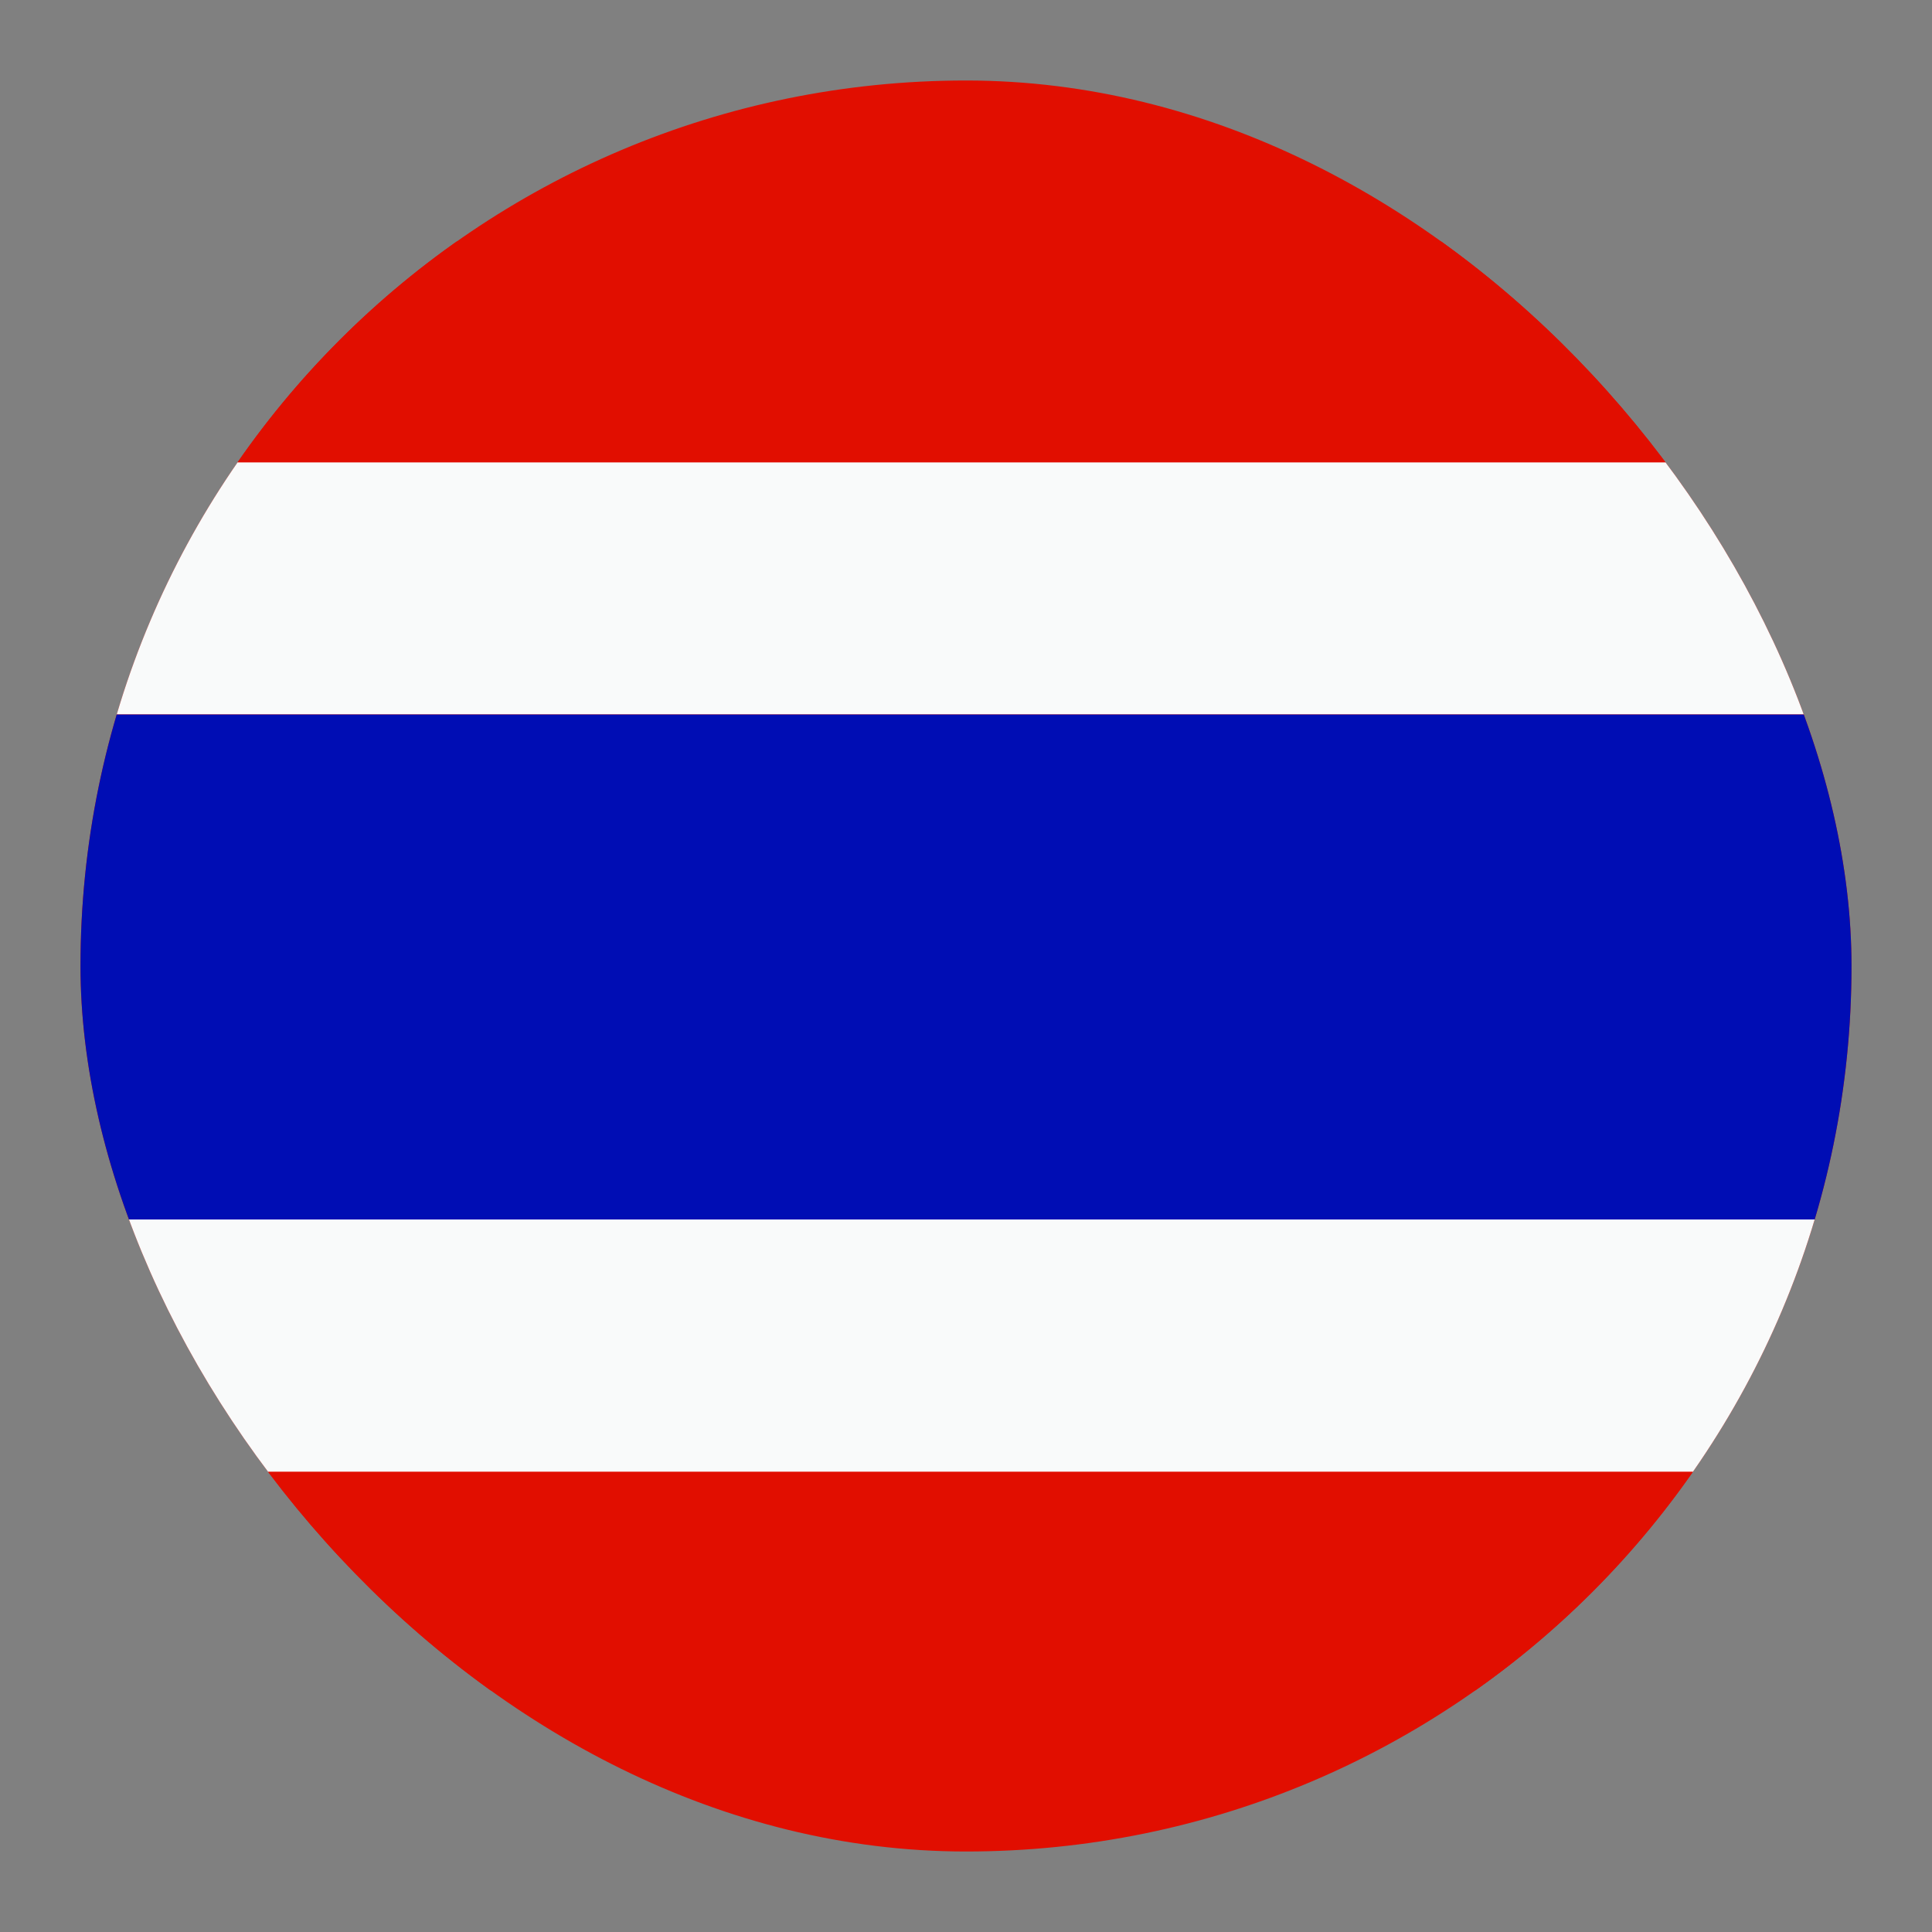
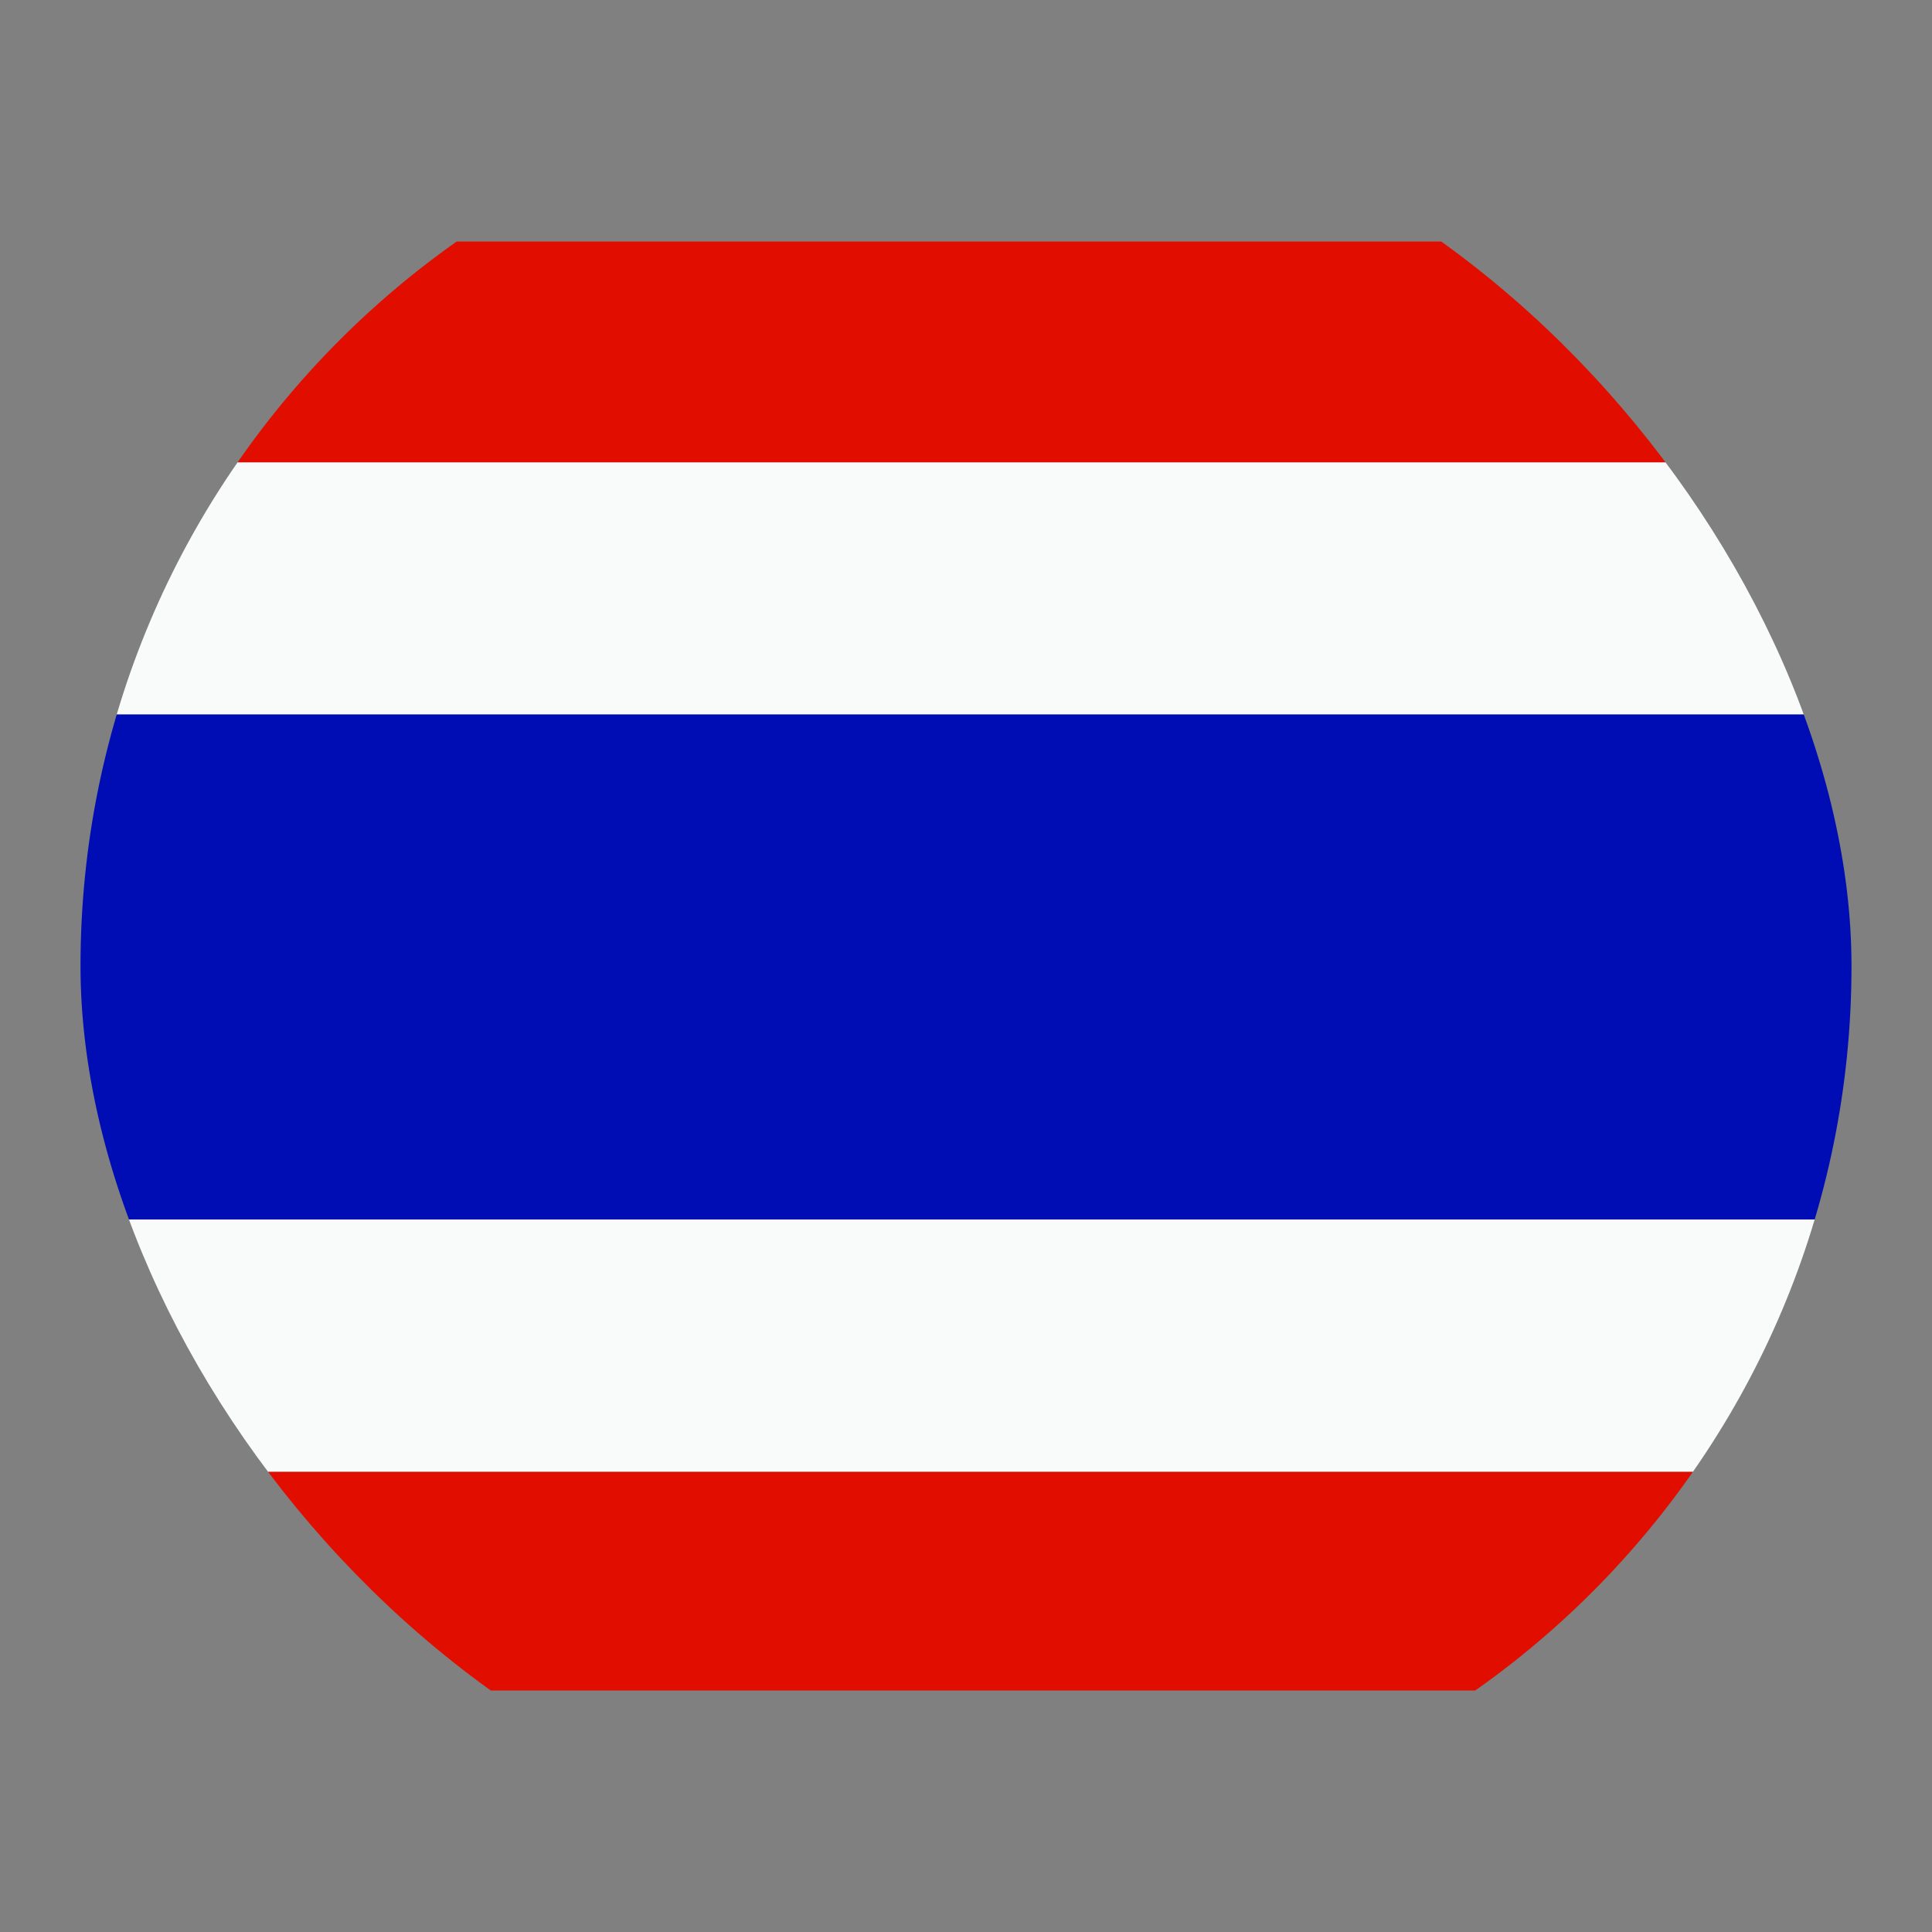
<svg xmlns="http://www.w3.org/2000/svg" width="24" height="24" viewBox="0 0 24 24" fill="none">
  <rect x="0" y="0" width="24" height="24" fill="#808080" stroke="none" />
  <g clip-path="url(#clip0_718_23325)">
-     <rect x="1" y="1" width="22" height="22" rx="11" fill="#E10E00" />
    <g clip-path="url(#clip1_718_23325)">
      <path d="M-2 9.445V13.189V15.149H26V15.039V10.736V8.875H-2V9.445Z" fill="#000DB4" />
      <path d="M26 5.743H-2V8.873H26V5.743Z" fill="#F9FAFA" />
      <path d="M25.998 3H23.756H0.287H-2V4.431V5.165V5.743H26V4.442L25.998 4.447V3Z" fill="#E10E00" />
      <path d="M26 15.149H-2V18.284H26V15.149Z" fill="#F9FAFA" />
      <path d="M-2 19.549V21H0.287H23.756H25.998V19.553L26 19.555V18.813V18.284H-2V19.549Z" fill="#E10E00" />
    </g>
  </g>
  <defs>
    <clipPath id="clip0_718_23325">
      <rect x="1" y="1" width="22" height="22" rx="11" fill="white" />
    </clipPath>
    <clipPath id="clip1_718_23325">
      <rect width="28" height="18" fill="white" transform="translate(-2 3)" />
    </clipPath>
  </defs>
</svg>